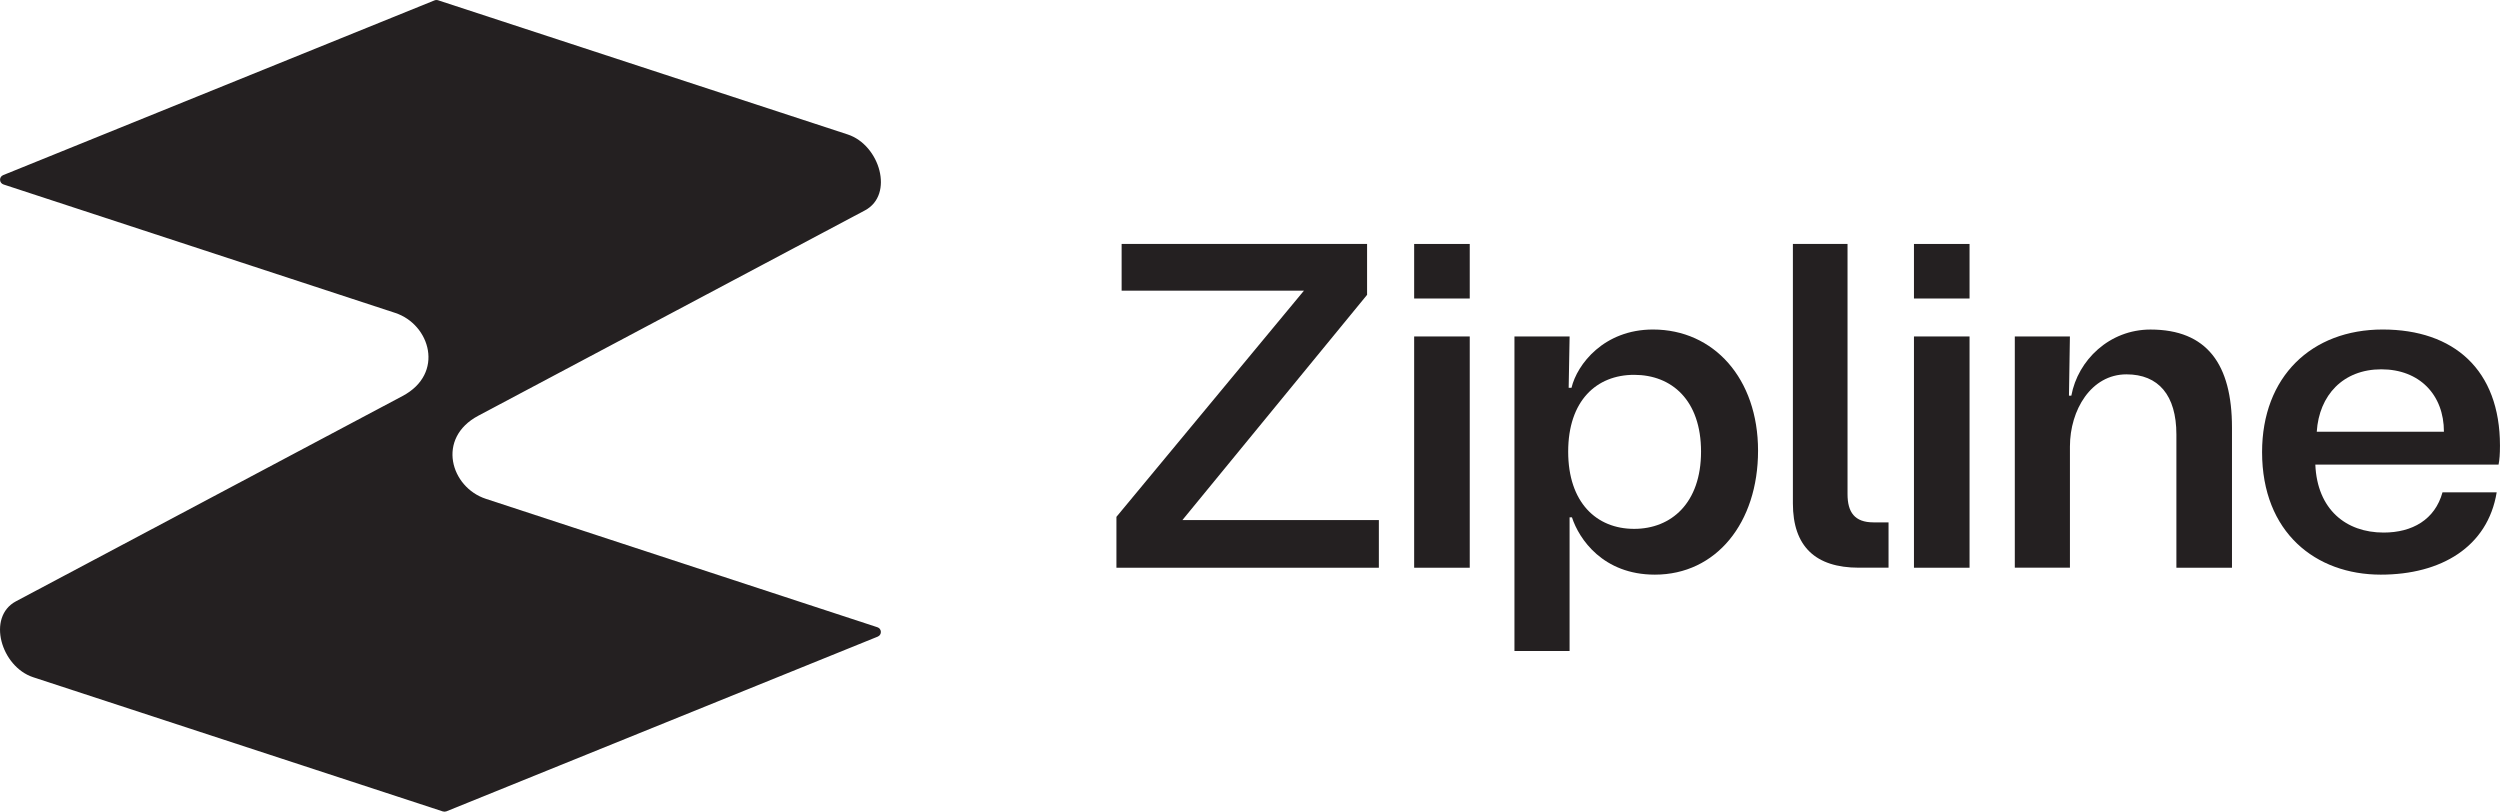
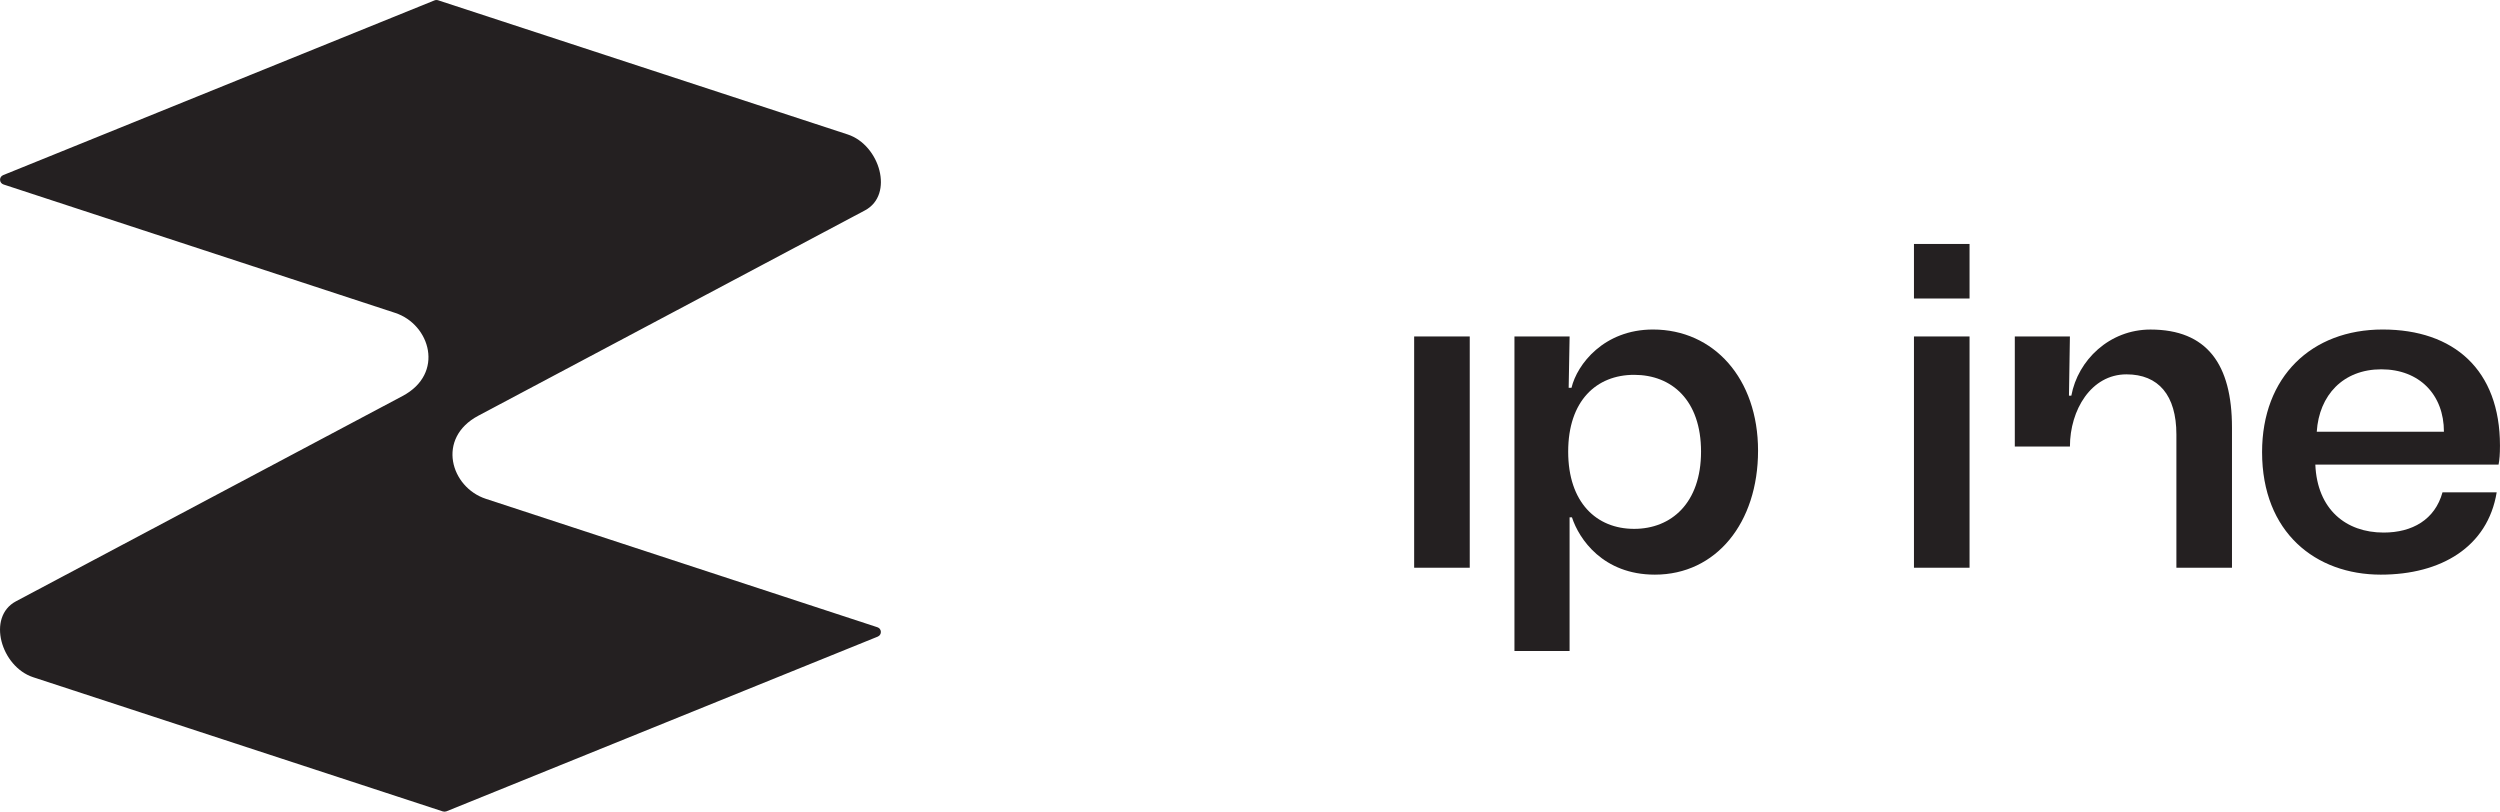
<svg xmlns="http://www.w3.org/2000/svg" width="77" height="25" viewBox="0 0 77 25" fill="none">
  <g clip-path="url(#clip0_707_5001)">
    <path d="M0.49 18.521C-0.412 19.003 0.03 20.533 1.023 20.859L13.64 24.992C13.676 25.003 13.714 25.002 13.75 24.989L27.034 19.608C27.168 19.553 27.162 19.364 27.024 19.319L14.965 15.364C13.881 15.01 13.43 13.495 14.734 12.803L26.642 6.479C27.545 5.997 27.102 4.468 26.109 4.141L13.492 0.008C13.456 -0.003 13.417 -0.002 13.382 0.012L0.099 5.393C-0.036 5.447 -0.029 5.636 0.109 5.682L12.168 9.636C13.252 9.99 13.703 11.506 12.399 12.197L0.49 18.521Z" fill="#242021" />
-     <path d="M34.386 15.919L40.161 8.953H34.546V7.514H42.106V9.081L36.418 16.018H42.469V17.486H34.386V15.919Z" fill="#242021" />
    <path d="M43.556 10.363H45.268V17.486H43.556V10.363Z" fill="#242021" />
    <path d="M46.646 10.363H48.344L48.315 11.945H48.402C48.575 11.218 49.403 10.149 50.912 10.149C52.784 10.149 54.148 11.659 54.148 13.881C54.148 16.104 52.857 17.699 50.97 17.699C49.374 17.699 48.633 16.602 48.416 15.933H48.343V20.05H46.645V10.362L46.646 10.363ZM50.331 16.289C51.477 16.289 52.392 15.492 52.392 13.91C52.392 12.328 51.492 11.545 50.331 11.545C49.17 11.545 48.3 12.343 48.3 13.91C48.3 15.477 49.17 16.289 50.331 16.289Z" fill="#242021" />
-     <path d="M55.221 15.505V7.513H56.904V15.22C56.904 15.775 57.122 16.089 57.702 16.089H58.167V17.485H57.252C55.917 17.485 55.221 16.83 55.221 15.505Z" fill="#242021" />
    <path d="M58.95 7.514H60.662V9.194H58.95V7.514ZM58.95 10.363H60.662V17.486H58.95V10.363Z" fill="#242021" />
-     <path d="M62.055 10.363H63.753L63.724 12.187H63.797C64 11.09 64.972 10.15 66.234 10.15C67.975 10.15 68.745 11.219 68.745 13.17V17.486H67.033V13.383C67.033 12.172 66.481 11.53 65.495 11.53C64.407 11.53 63.754 12.627 63.754 13.753V17.485H62.056V10.362L62.055 10.363Z" fill="#242021" />
+     <path d="M62.055 10.363H63.753L63.724 12.187H63.797C64 11.09 64.972 10.15 66.234 10.15C67.975 10.15 68.745 11.219 68.745 13.17V17.486H67.033V13.383C67.033 12.172 66.481 11.53 65.495 11.53C64.407 11.53 63.754 12.627 63.754 13.753H62.056V10.362L62.055 10.363Z" fill="#242021" />
    <path d="M69.672 13.925C69.672 11.602 71.196 10.149 73.386 10.149C75.577 10.149 76.999 11.388 76.999 13.726C76.999 13.982 76.985 14.167 76.956 14.309H71.312C71.37 15.691 72.255 16.403 73.415 16.403C74.301 16.403 74.997 16.004 75.229 15.164H76.898C76.622 16.845 75.186 17.699 73.328 17.699C71.326 17.699 69.672 16.403 69.672 13.924V13.925ZM75.273 13.298C75.273 12.158 74.519 11.375 73.344 11.375C72.168 11.375 71.428 12.172 71.356 13.298H75.273Z" fill="#242021" />
-     <path d="M45.268 7.514H43.556V9.194H45.268V7.514Z" fill="#242021" />
  </g>
  <defs>
    <clipPath id="clip0_707_5001">
      <rect width="77" height="25" fill="white" />
    </clipPath>
  </defs>
</svg>